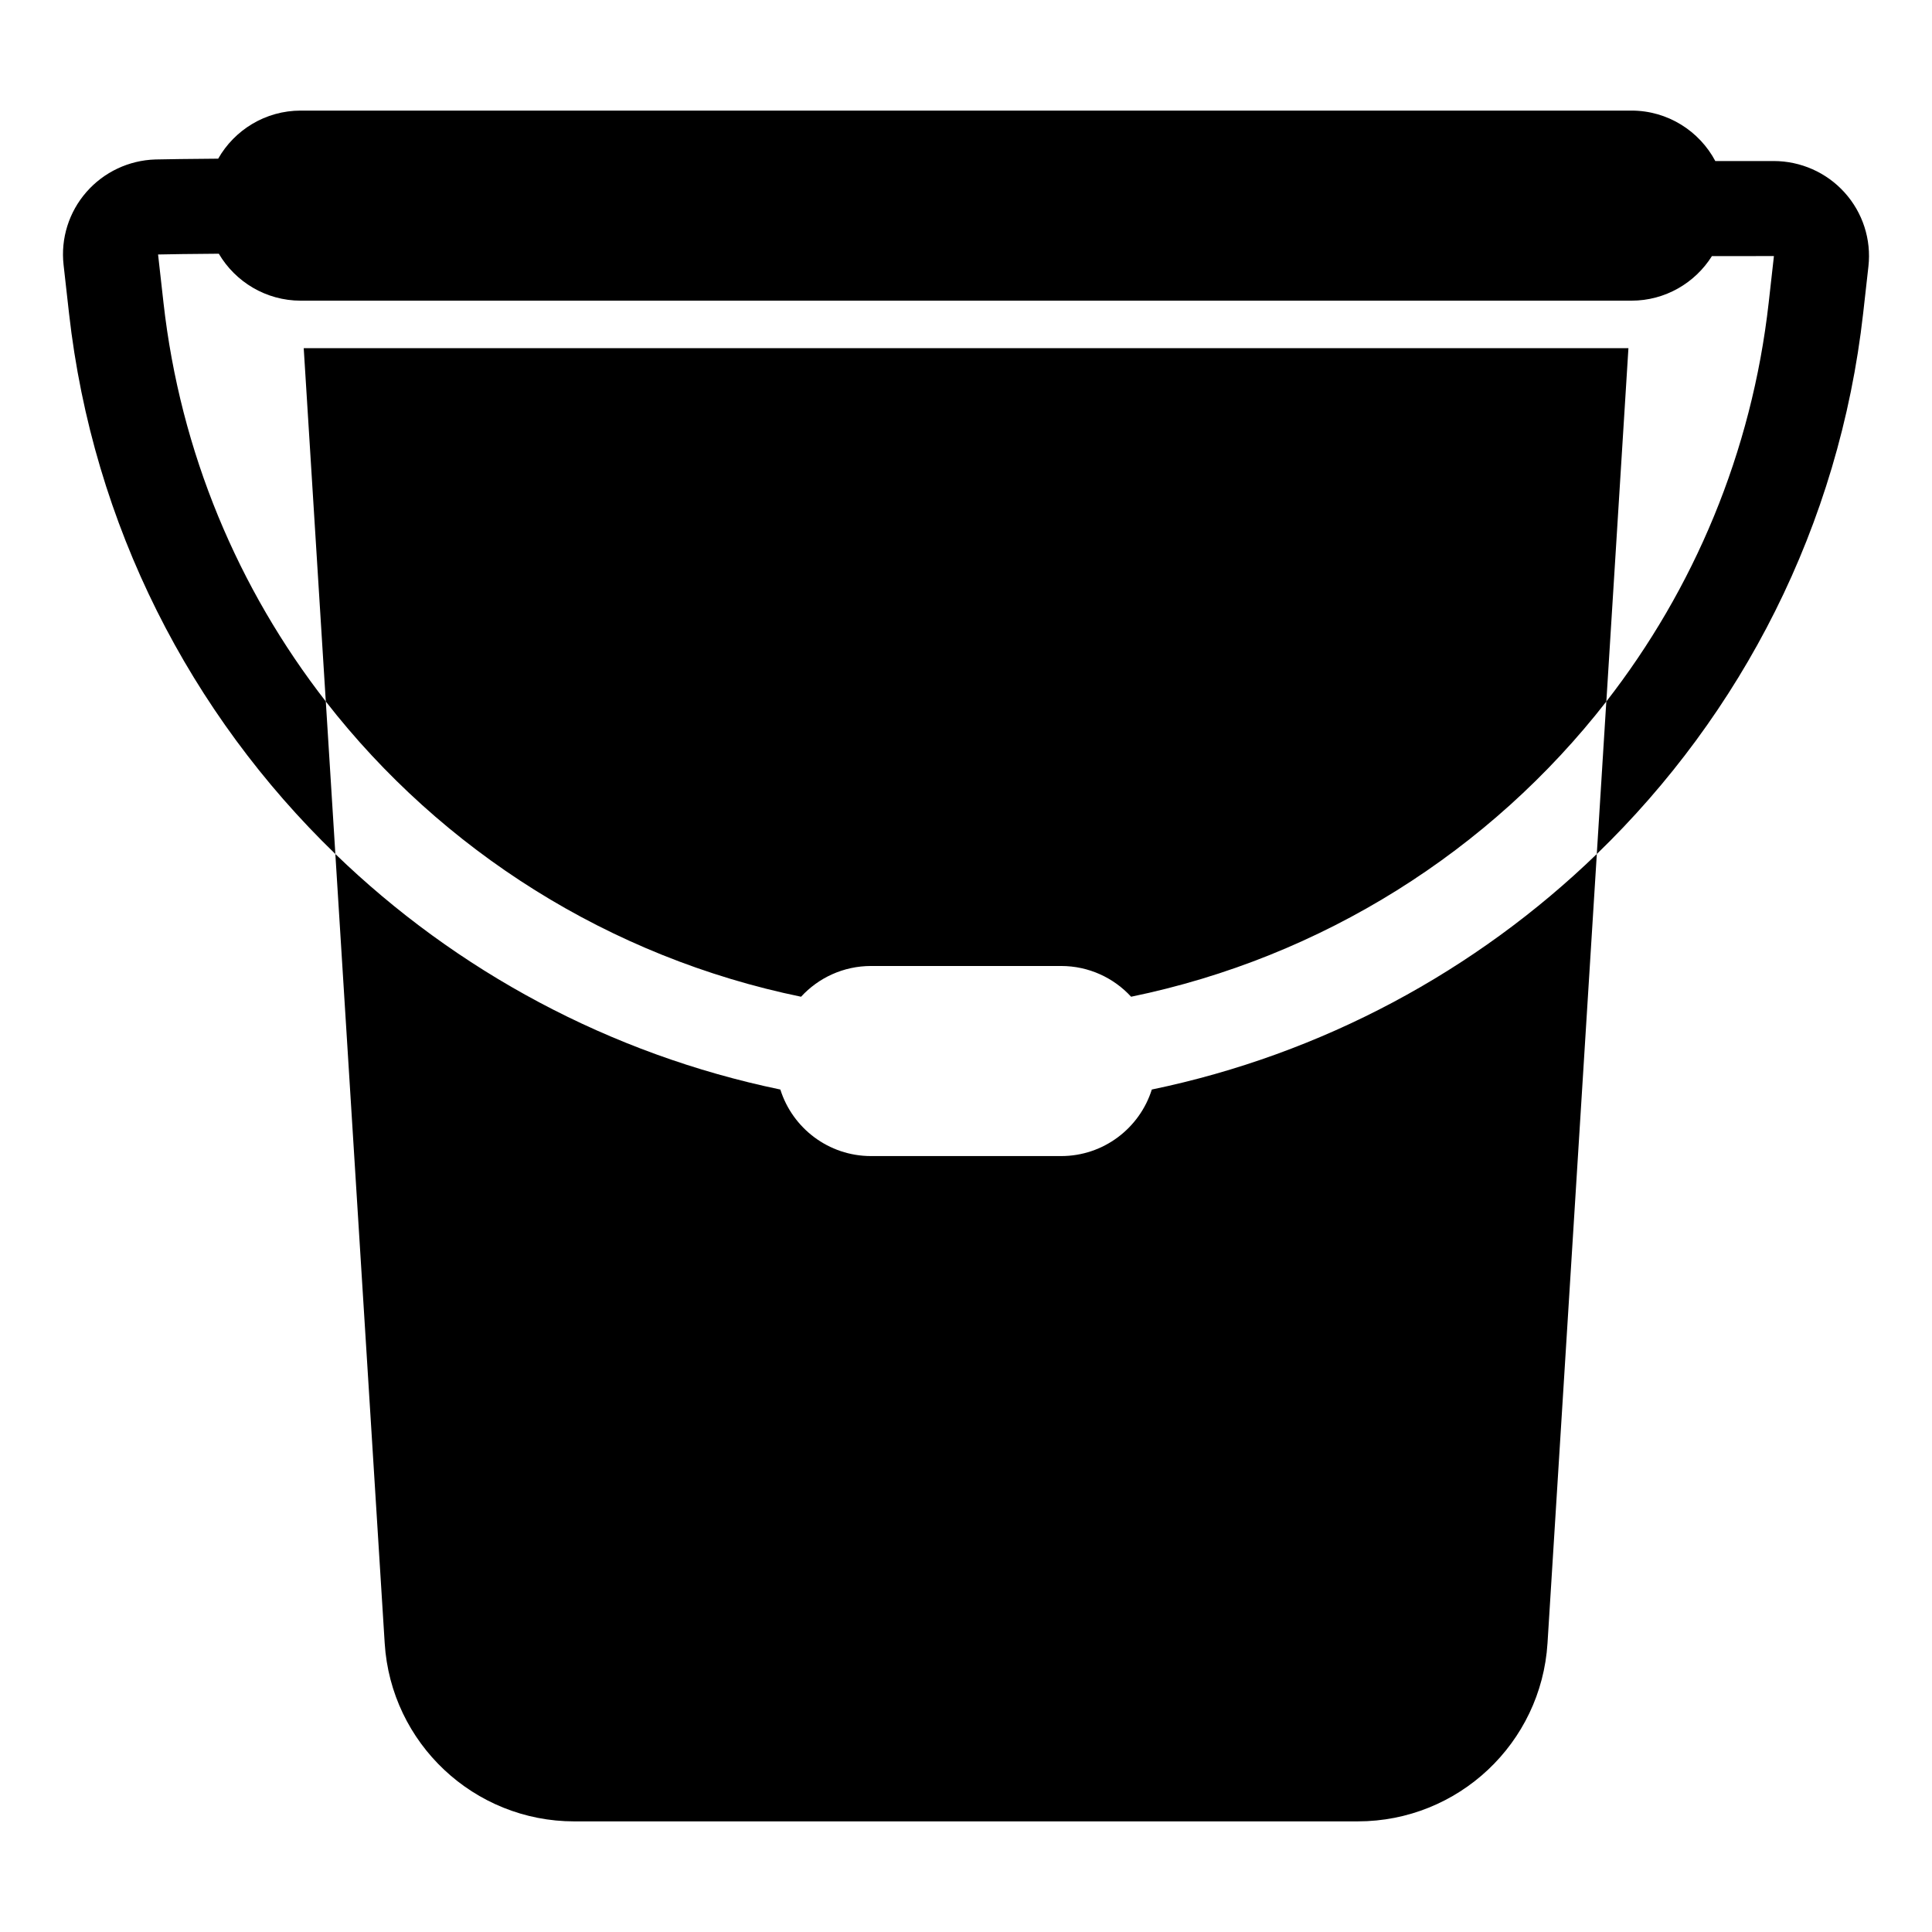
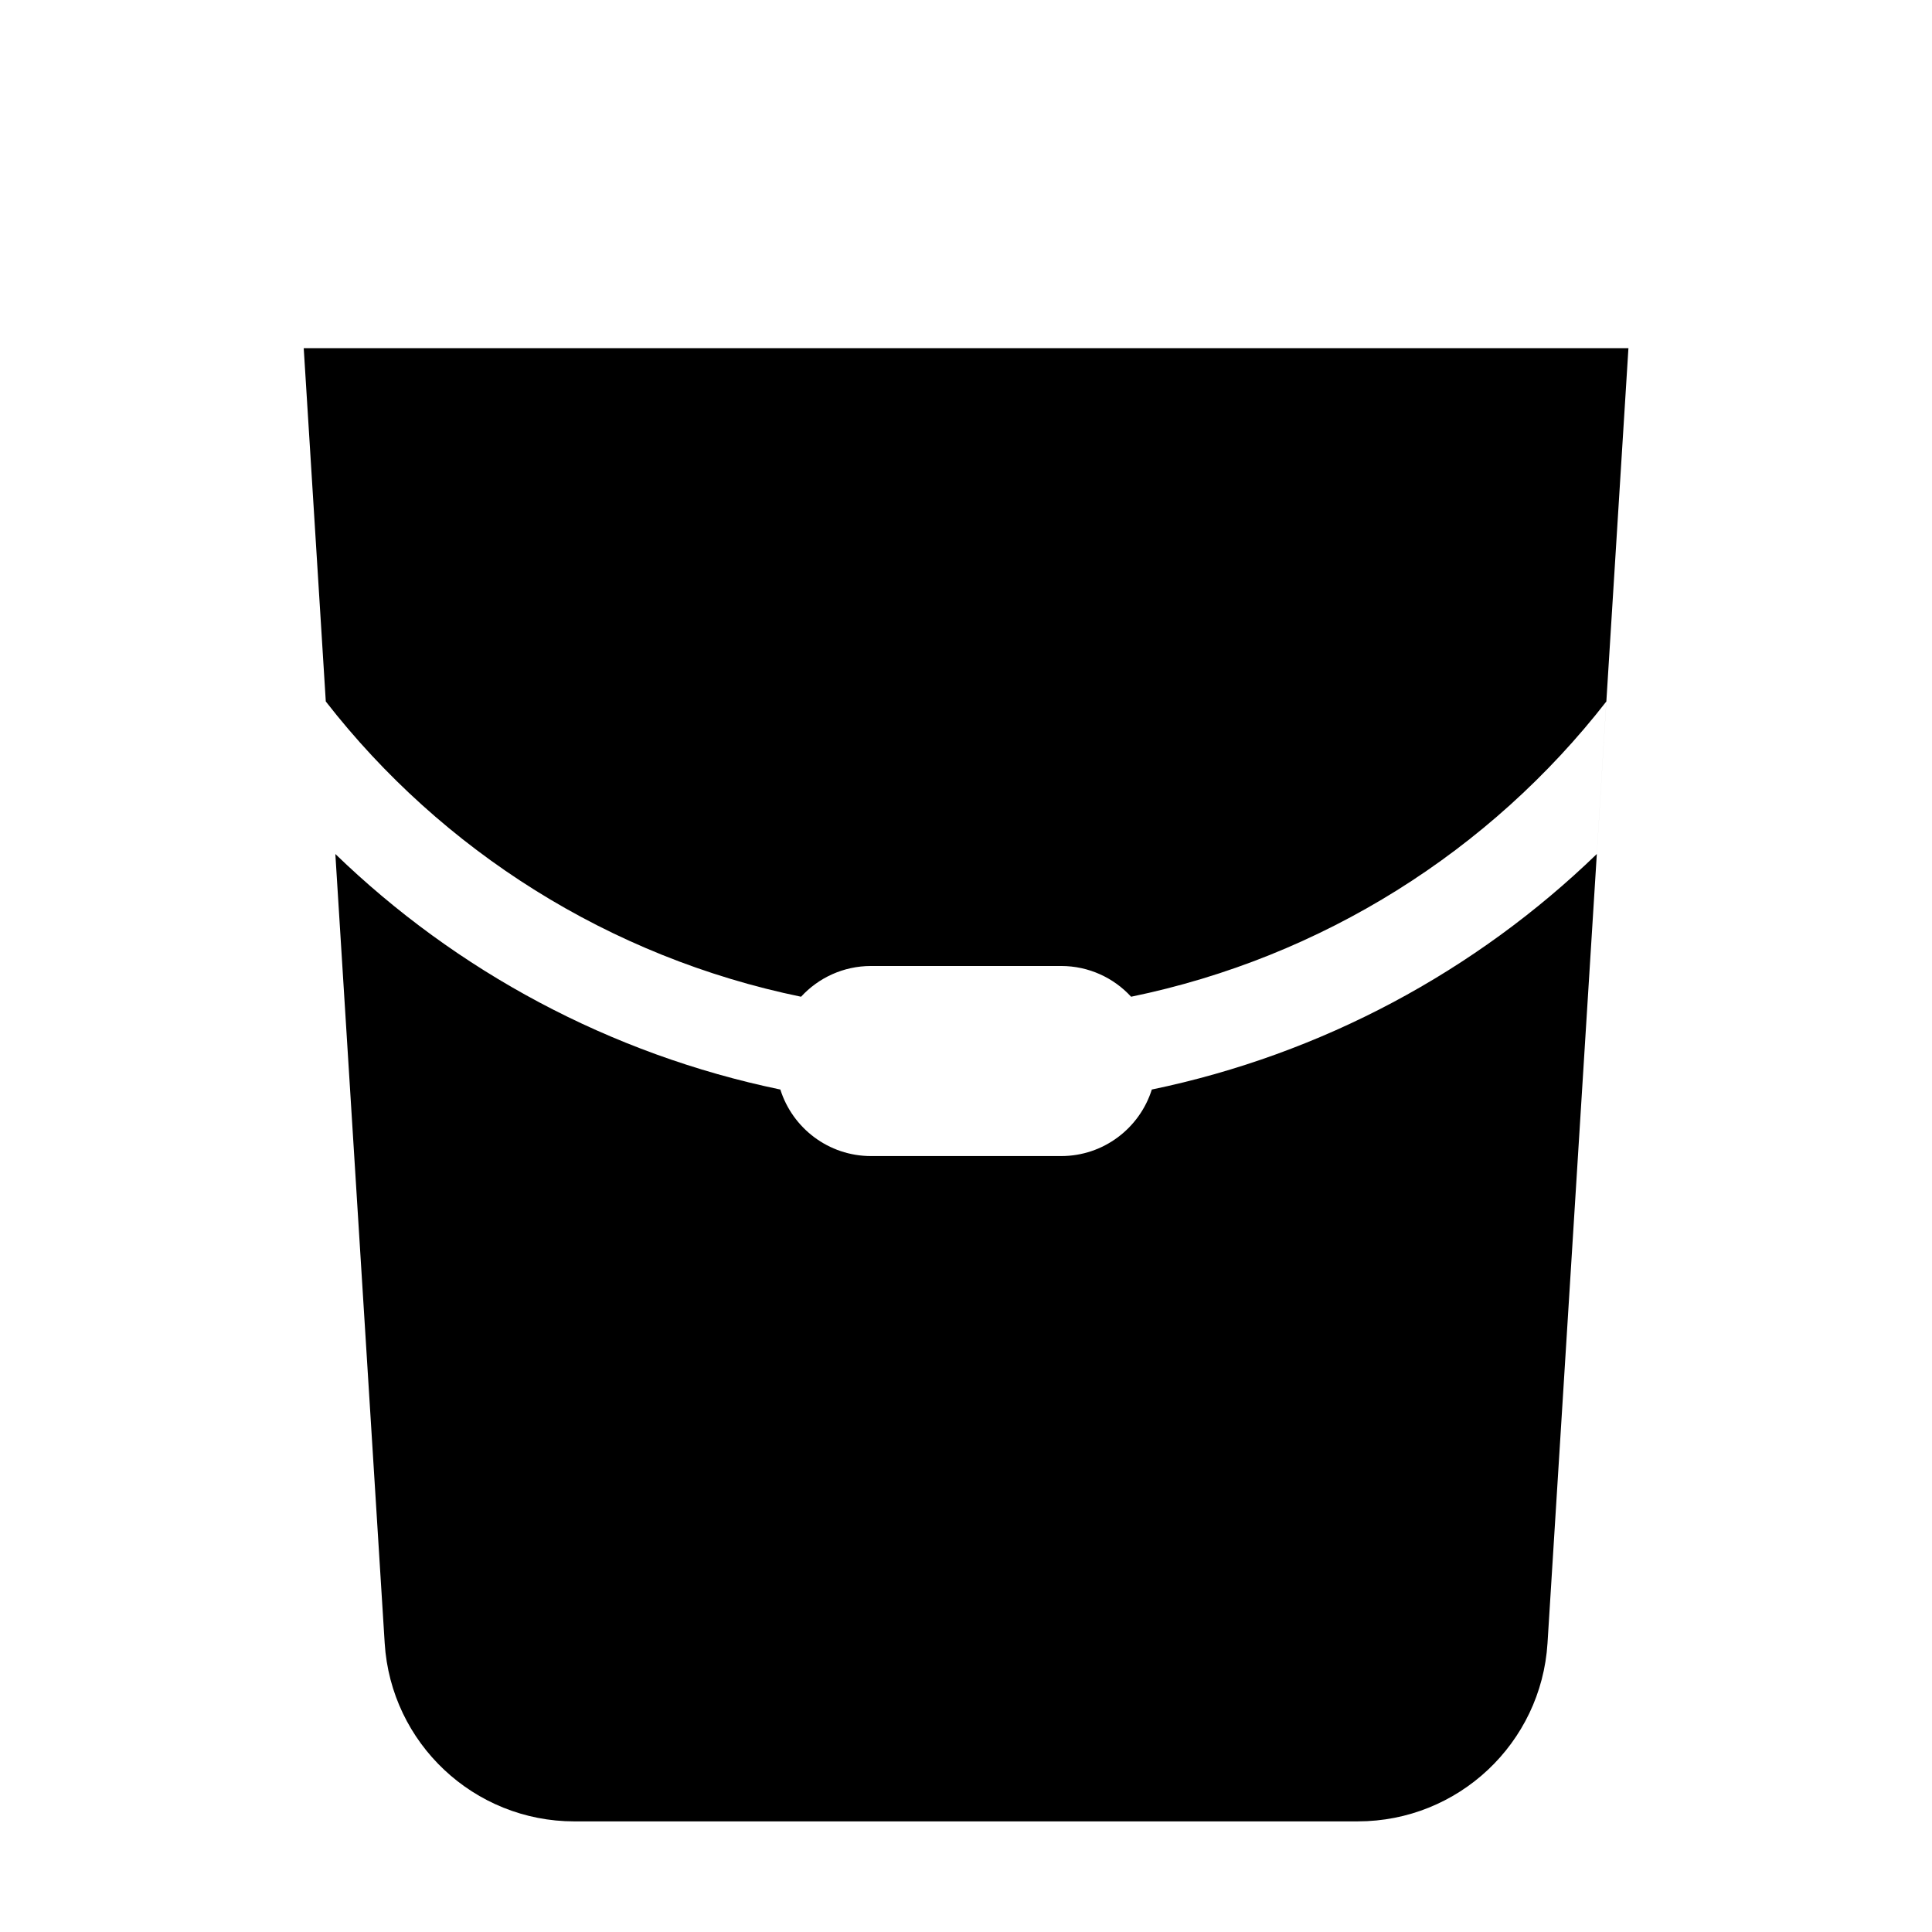
<svg xmlns="http://www.w3.org/2000/svg" fill="#000000" width="800px" height="800px" version="1.1" viewBox="144 144 512 512">
  <g fill-rule="evenodd">
    <path d="m232.87 370.32c32.031 30.988 72.738 53.035 117.93 62.418 3.215 10.215 12.766 17.633 24.039 17.633h50.371c11.262 0 20.816-7.418 24.031-17.633 45.18-9.379 85.887-31.422 117.93-62.418l2.523-40.414c-30.762 39.531-75.211 67.797-125.94 78.238-4.606-5.012-11.211-8.148-18.543-8.148h-50.371c-7.336 0-13.945 3.137-18.551 8.148-50.734-10.441-95.191-38.711-125.95-78.246l-5.848-93.625h351.06l-21.445 343.18c-1.664 26.543-23.68 47.23-50.281 47.23-56.648 0-150.95 0.004-207.6 0.004-26.605 0-48.621-20.68-50.277-47.23z" />
-     <path d="m201.82 186.05c4.332-7.609 12.52-12.742 21.895-12.742h352.62c9.633 0 18.012 5.422 22.242 13.371l15.453-0.004c7.176 0 14.008 3.031 18.793 8.328 4.832 5.344 7.129 12.477 6.328 19.605-0.402 3.574-0.867 7.738-1.391 12.395-6.324 56.336-32.25 106.24-70.59 143.32l2.523-40.414c23.168-29.773 38.566-65.945 43.031-105.71l1.383-12.32c-0.023-0.008-0.047-0.016-0.074-0.016l-16.355 0.008c-4.457 7.094-12.355 11.812-21.344 11.812h-352.62c-9.25 0-17.348-5.004-21.727-12.445-7.035 0.059-13.641 0.129-16.031 0.203-0.023 0-0.047 0-0.062 0.016l1.43 12.746c4.457 39.762 19.855 75.926 43.02 105.7l2.531 40.422c-38.348-37.094-64.262-86.992-70.586-143.31-0.543-4.848-1.027-9.164-1.441-12.828-0.785-6.996 1.41-14 6.074-19.32 4.613-5.266 11.234-8.395 18.27-8.605 2.465-0.074 9.352-0.152 16.629-0.211z" />
  </g>
</svg>